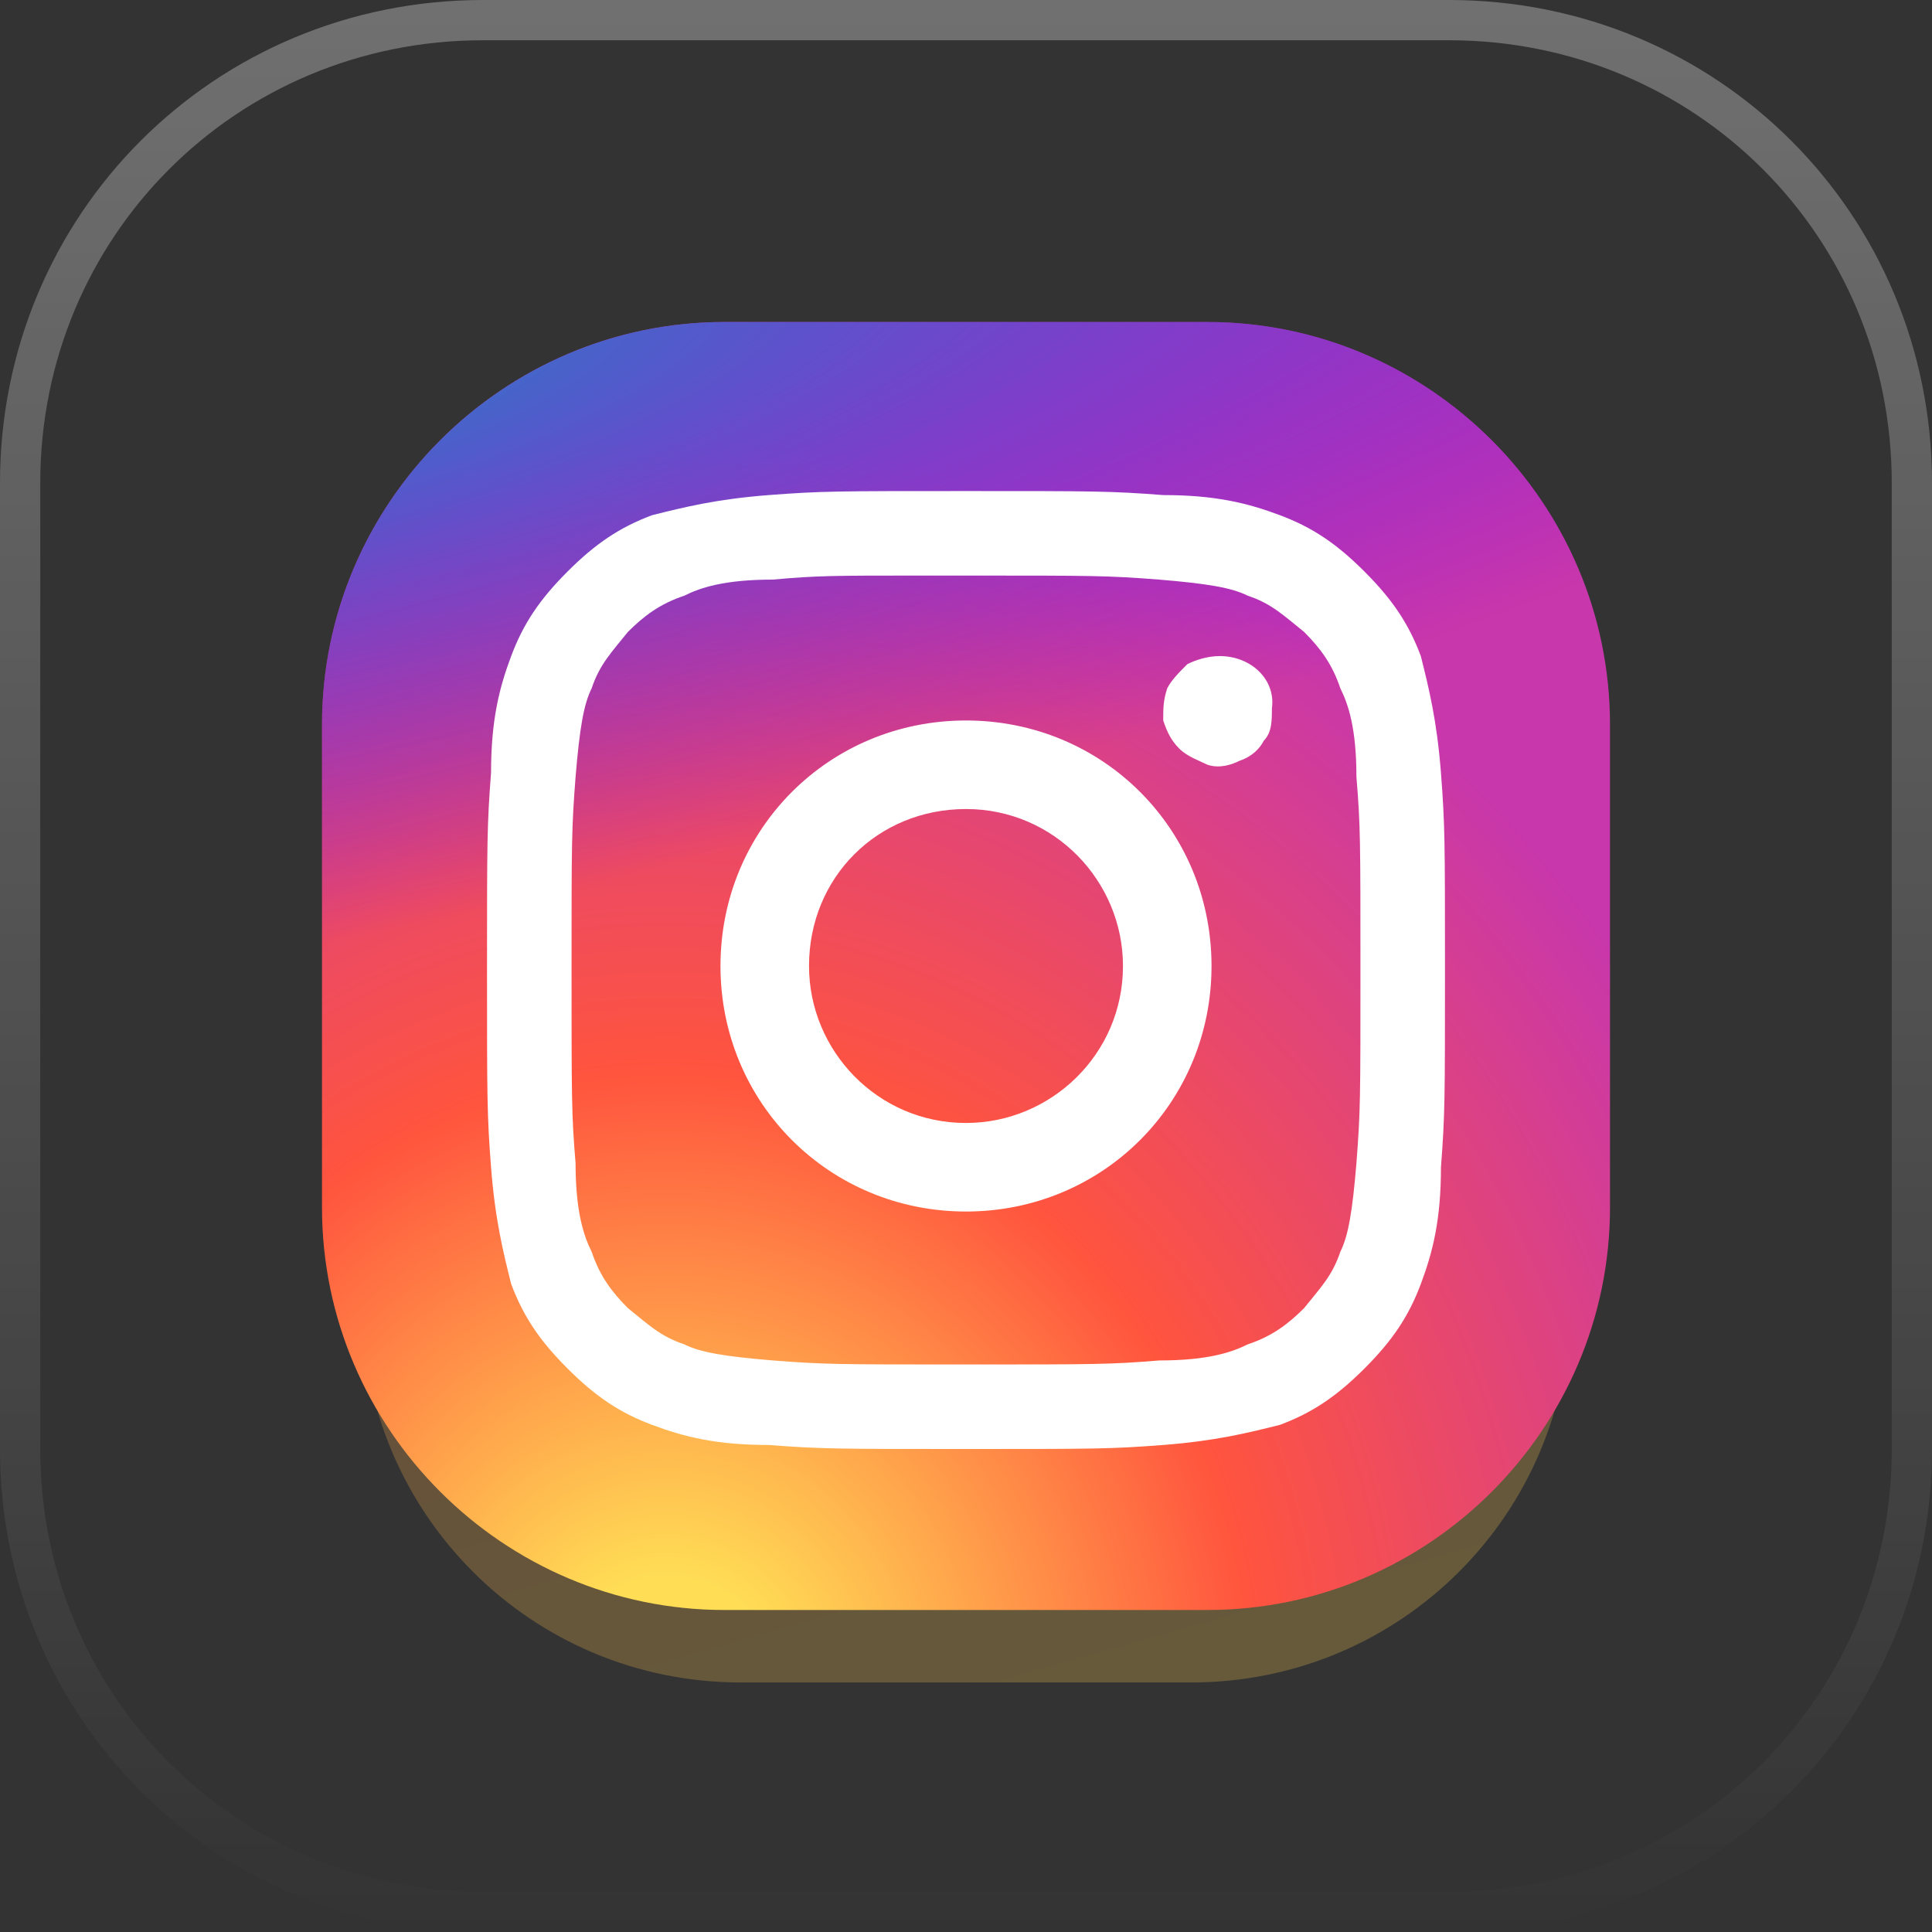
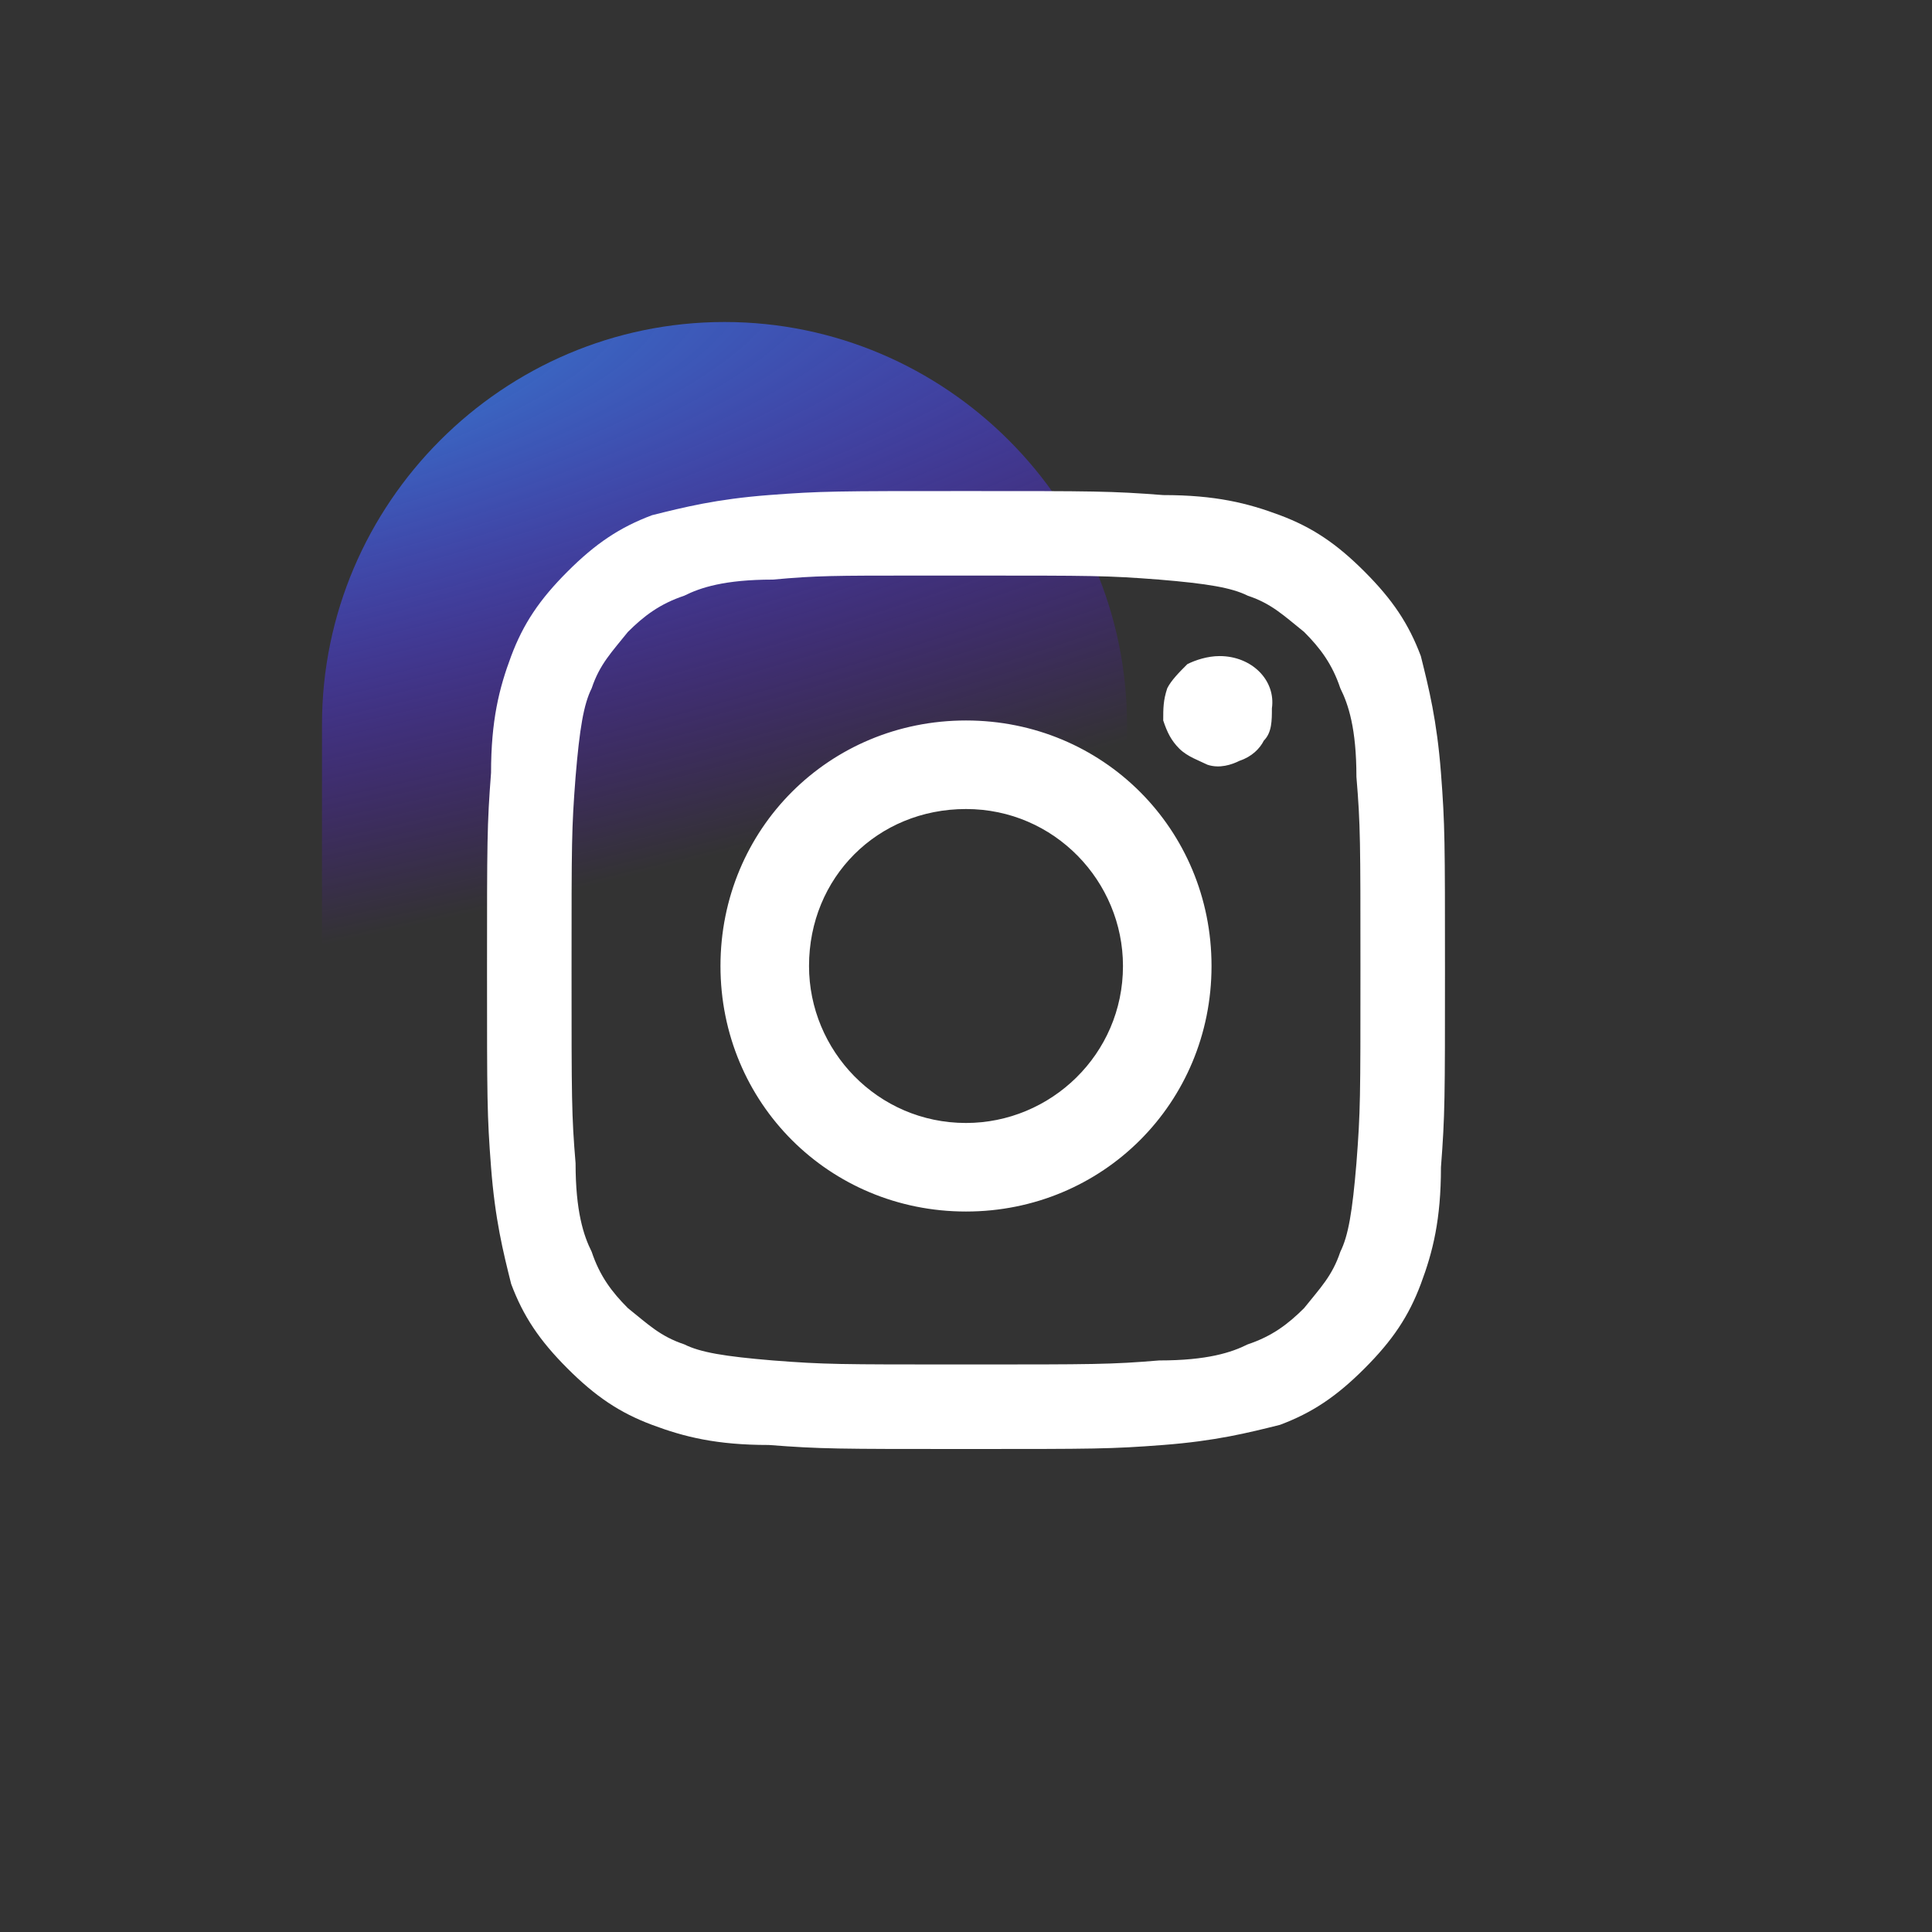
<svg xmlns="http://www.w3.org/2000/svg" version="1.1" id="Слой_1" x="0px" y="0px" width="48px" height="48px" viewBox="0 0 48 48" style="enable-background:new 0 0 48 48;" xml:space="preserve">
  <rect x="0" y="0" width="48" height="48" fill="#333333" stroke="none" />
  <style type="text/css">
	.st0{fill:none;stroke:url(#SVGID_1_);stroke-opacity:0.3;}
	.st1{opacity:0.25;}
	.st2{fill:url(#SVGID_2_);}
	.st3{fill:url(#SVGID_3_);}
	.st4{fill:url(#SVGID_4_);}
	.st5{fill:#FFFFFF;}
</style>
  <linearGradient id="SVGID_1_" gradientUnits="userSpaceOnUse" x1="24" y1="50" x2="24" y2="2" gradientTransform="matrix(1 0 0 -1 0 50)">
    <stop offset="0" style="stop-color:#FFFFFF" />
    <stop offset="1" style="stop-color:#FFFFFF;stop-opacity:0" />
  </linearGradient>
-   <path class="st0" d="M12,0.5h24c6.4,0,11.5,5.1,11.5,11.5v24c0,6.4-5.1,11.5-11.5,11.5H12C5.6,47.5,0.5,42.4,0.5,36V12  C0.5,5.6,5.6,0.5,12,0.5z" />
  <g class="st1">
    <linearGradient id="SVGID_2_" gradientUnits="userSpaceOnUse" x1="26.74" y1="7.911" x2="20.633" y2="29.437" gradientTransform="matrix(1 0 0 -1 0 50)">
      <stop offset="0" style="stop-color:#FFD053" />
      <stop offset="1" style="stop-color:#FF8E48" />
    </linearGradient>
-     <path class="st2" d="M18.4,23h11.2c5.2,0,9.4,4.2,9.4,9.4v0c0,5.2-4.2,9.4-9.4,9.4H18.4c-5.2,0-9.4-4.2-9.4-9.4v0   C9,27.2,13.2,23,18.4,23z" />
  </g>
  <radialGradient id="SVGID_3_" cx="-141.095" cy="270.457" r="1" gradientTransform="matrix(1.941947e-15 -31.714 -29.497 -1.806164e-15 7994.148 -4432.265)" gradientUnits="userSpaceOnUse">
    <stop offset="0" style="stop-color:#FFDD55" />
    <stop offset="0.1" style="stop-color:#FFDD55" />
    <stop offset="0.5" style="stop-color:#FF543E" />
    <stop offset="1" style="stop-color:#C837AB" />
  </radialGradient>
-   <path class="st3" d="M18,8h12c5.5,0,10,4.5,10,10v12c0,5.5-4.5,10-10,10H18c-5.5,0-10-4.5-10-10V18C8,12.5,12.5,8,18,8z" />
  <radialGradient id="SVGID_4_" cx="-116.582" cy="276.493" r="1" gradientTransform="matrix(2.783 13.901 57.299 -11.47 -15515.786 4802.169)" gradientUnits="userSpaceOnUse">
    <stop offset="0" style="stop-color:#3771C8" />
    <stop offset="0.128" style="stop-color:#3771C8" />
    <stop offset="1" style="stop-color:#6600FF;stop-opacity:0" />
  </radialGradient>
-   <path class="st4" d="M18,8h12c5.5,0,10,4.5,10,10v12c0,5.5-4.5,10-10,10H18c-5.5,0-10-4.5-10-10V18C8,12.5,12.5,8,18,8z" />
+   <path class="st4" d="M18,8c5.5,0,10,4.5,10,10v12c0,5.5-4.5,10-10,10H18c-5.5,0-10-4.5-10-10V18C8,12.5,12.5,8,18,8z" />
  <path class="st5" d="M24,12.2c-3.2,0-3.6,0-4.9,0.1c-1.3,0.1-2.1,0.3-2.9,0.5c-0.8,0.3-1.4,0.7-2.1,1.4c-0.7,0.7-1.1,1.3-1.4,2.1  c-0.3,0.8-0.5,1.6-0.5,2.9c-0.1,1.3-0.1,1.7-0.1,4.9c0,3.2,0,3.6,0.1,4.9c0.1,1.3,0.3,2.1,0.5,2.9c0.3,0.8,0.7,1.4,1.4,2.1  c0.7,0.7,1.3,1.1,2.1,1.4c0.8,0.3,1.6,0.5,2.9,0.5c1.3,0.1,1.7,0.1,4.9,0.1c3.2,0,3.6,0,4.9-0.1c1.3-0.1,2.1-0.3,2.9-0.5  c0.8-0.3,1.4-0.7,2.1-1.4c0.7-0.7,1.1-1.3,1.4-2.1c0.3-0.8,0.5-1.6,0.5-2.9c0.1-1.3,0.1-1.7,0.1-4.9c0-3.2,0-3.6-0.1-4.9  c-0.1-1.3-0.3-2.1-0.5-2.9c-0.3-0.8-0.7-1.4-1.4-2.1c-0.7-0.7-1.3-1.1-2.1-1.4c-0.8-0.3-1.6-0.5-2.9-0.5  C27.6,12.2,27.2,12.2,24,12.2L24,12.2z M22.9,14.3c0.3,0,0.7,0,1.1,0c3.2,0,3.5,0,4.8,0.1c1.2,0.1,1.8,0.2,2.2,0.4  c0.6,0.2,0.9,0.5,1.4,0.9c0.4,0.4,0.7,0.8,0.9,1.4c0.2,0.4,0.4,1,0.4,2.2c0.1,1.2,0.1,1.6,0.1,4.8s0,3.5-0.1,4.8  c-0.1,1.2-0.2,1.8-0.4,2.2c-0.2,0.6-0.5,0.9-0.9,1.4c-0.4,0.4-0.8,0.7-1.4,0.9c-0.4,0.2-1,0.4-2.2,0.4c-1.2,0.1-1.6,0.1-4.8,0.1  c-3.2,0-3.5,0-4.8-0.1c-1.2-0.1-1.8-0.2-2.2-0.4c-0.6-0.2-0.9-0.5-1.4-0.9c-0.4-0.4-0.7-0.8-0.9-1.4c-0.2-0.4-0.4-1-0.4-2.2  c-0.1-1.2-0.1-1.6-0.1-4.8s0-3.5,0.1-4.8c0.1-1.2,0.2-1.8,0.4-2.2c0.2-0.6,0.5-0.9,0.9-1.4c0.4-0.4,0.8-0.7,1.4-0.9  c0.4-0.2,1-0.4,2.2-0.4C20.3,14.3,20.7,14.3,22.9,14.3L22.9,14.3z M30.3,16.3c-0.3,0-0.6,0.1-0.8,0.2c-0.2,0.2-0.4,0.4-0.5,0.6  c-0.1,0.3-0.1,0.5-0.1,0.8c0.1,0.3,0.2,0.5,0.4,0.7c0.2,0.2,0.5,0.3,0.7,0.4c0.3,0.1,0.6,0,0.8-0.1c0.3-0.1,0.5-0.3,0.6-0.5  c0.2-0.2,0.2-0.5,0.2-0.8C31.7,16.9,31.1,16.3,30.3,16.3L30.3,16.3z M24,17.9c-3.4,0-6.1,2.7-6.1,6.1s2.7,6.1,6.1,6.1  c3.4,0,6.1-2.7,6.1-6.1S27.4,17.9,24,17.9L24,17.9z M24,20.1c2.2,0,3.9,1.8,3.9,3.9c0,2.2-1.8,3.9-3.9,3.9c-2.2,0-3.9-1.8-3.9-3.9  C20.1,21.8,21.8,20.1,24,20.1z" />
</svg>